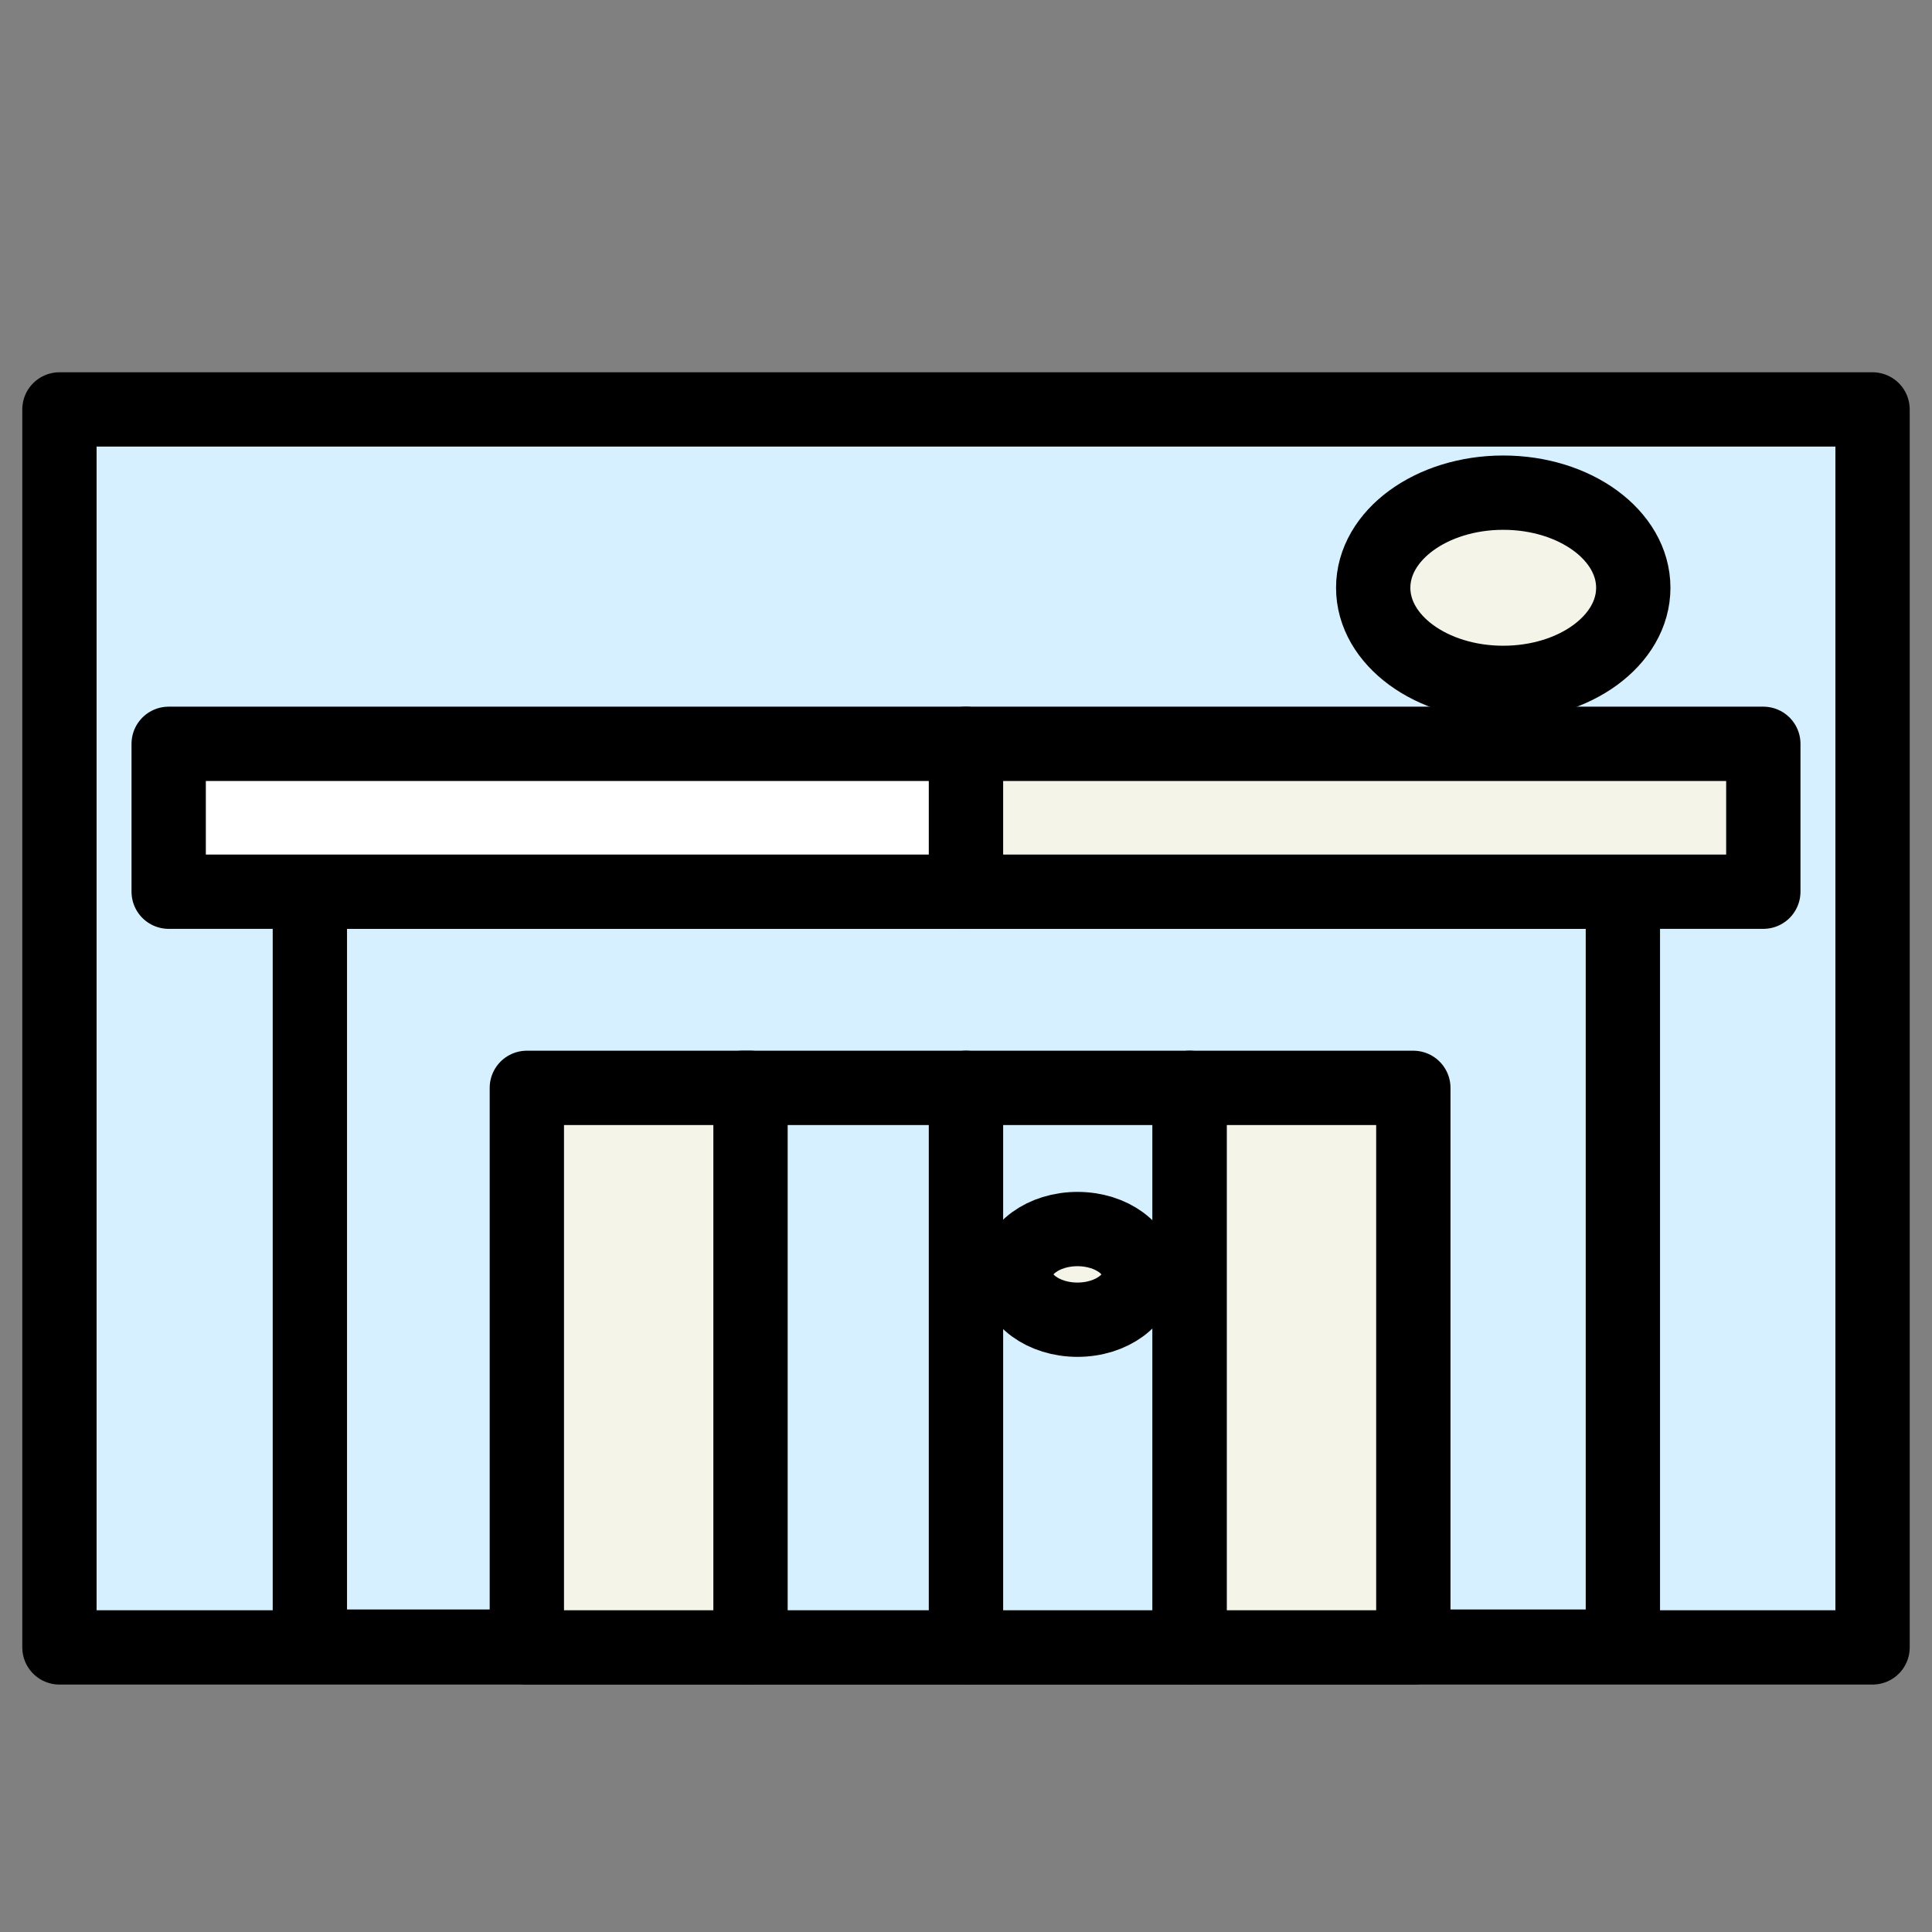
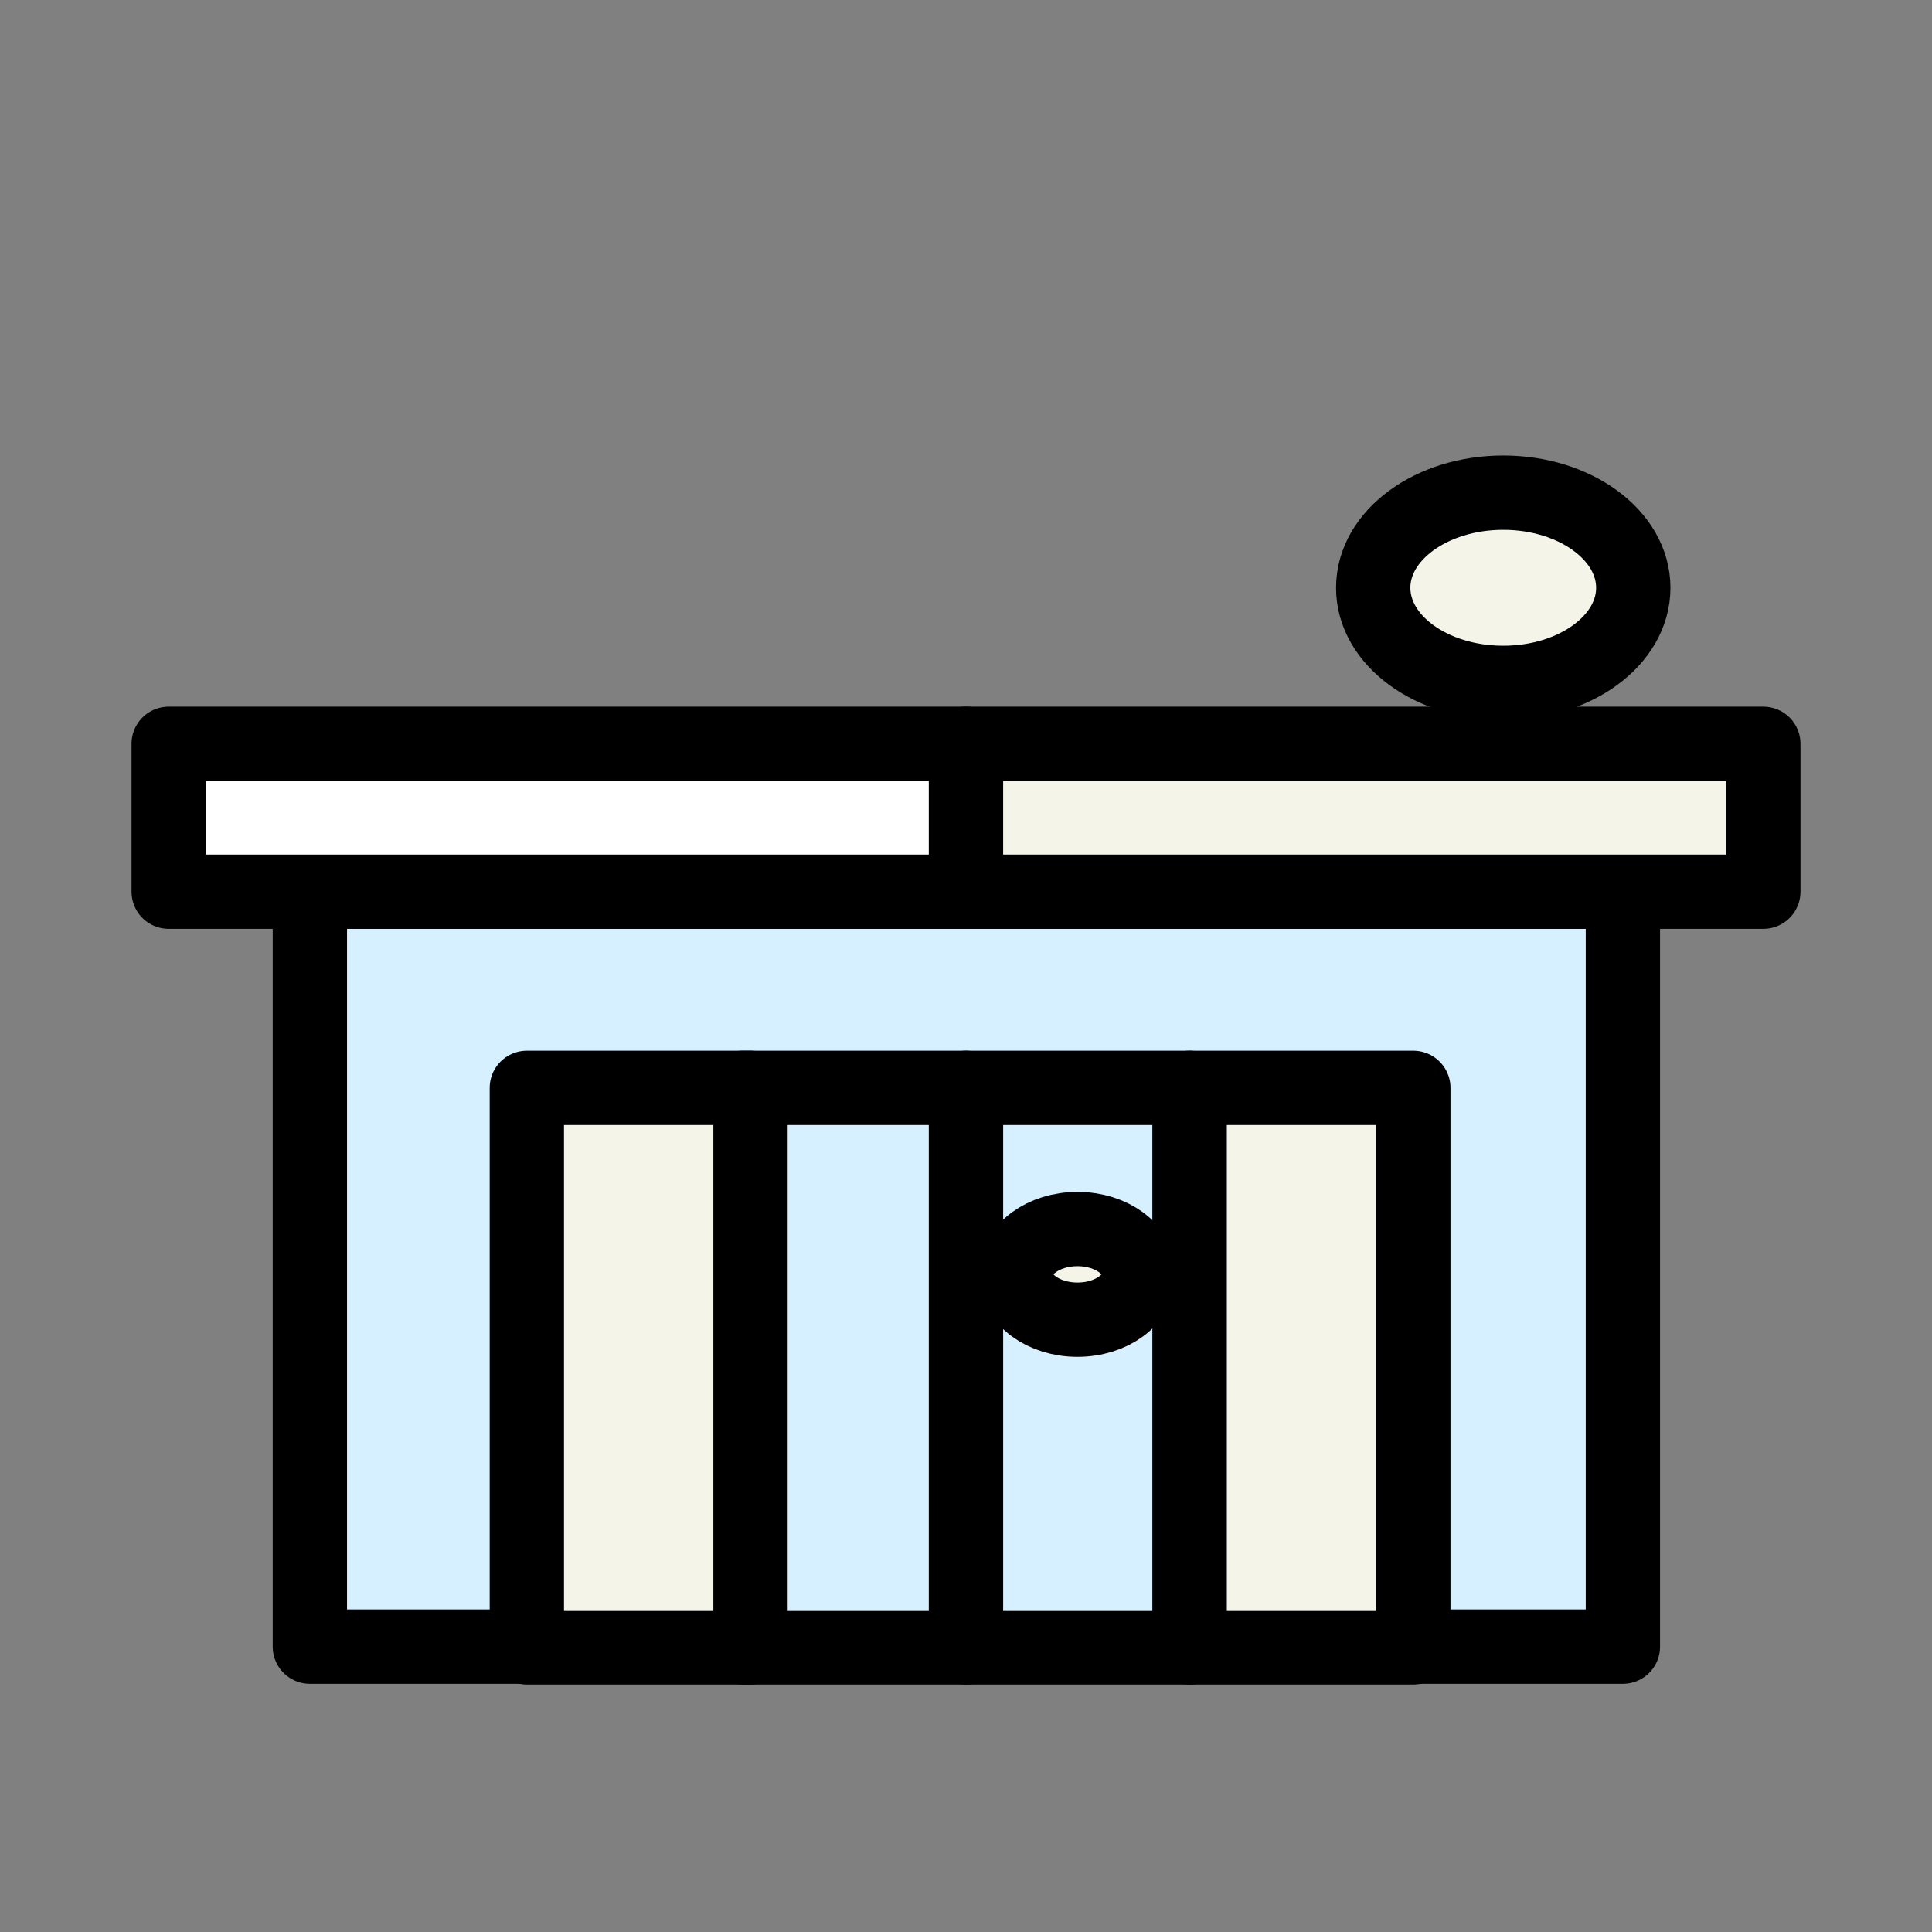
<svg xmlns="http://www.w3.org/2000/svg" id="_レイヤー_2" data-name="レイヤー 2" width="26" height="26" viewBox="0 0 26 26">
  <rect x="0" y="0" width="26" height="26" fill="#808080" stroke="none" />
  <defs>
    <style>
      .cls-1 {
        fill: #d7f0ff;
      }

      .cls-1, .cls-2, .cls-3 {
        stroke: #000;
        stroke-linecap: round;
        stroke-linejoin: round;
      }

      .cls-2 {
        fill: #fff;
      }

      .cls-4 {
        fill: none;
        stroke-width: 0px;
      }

      .cls-3 {
        fill: #f4f4e8;
      }
    </style>
  </defs>
  <g id="_コンテンツ" data-name="コンテンツ">
    <g>
      <rect class="cls-4" width="26" height="26" />
      <g>
-         <rect class="cls-1" x=".8" y="5.51" width="24.4" height="16.66" />
        <rect class="cls-1" x="4.17" y="12" width="17.67" height="10.16" />
        <rect class="cls-1" x="9.99" y="14.64" width="3.01" height="7.53" />
        <rect class="cls-3" x="7.09" y="14.64" width="3.01" height="7.53" />
        <rect class="cls-1" x="13" y="14.64" width="3.01" height="7.53" />
        <rect class="cls-3" x="16.01" y="14.64" width="3.01" height="7.53" />
        <rect class="cls-2" x="2.27" y="10.01" width="10.73" height="1.99" />
        <rect class="cls-3" x="13" y="10.01" width="10.73" height="1.99" />
        <ellipse class="cls-3" cx="14.5" cy="17.15" rx=".83" ry=".61" />
        <ellipse class="cls-3" cx="20.23" cy="7.91" rx="1.75" ry="1.28" />
      </g>
    </g>
  </g>
</svg>